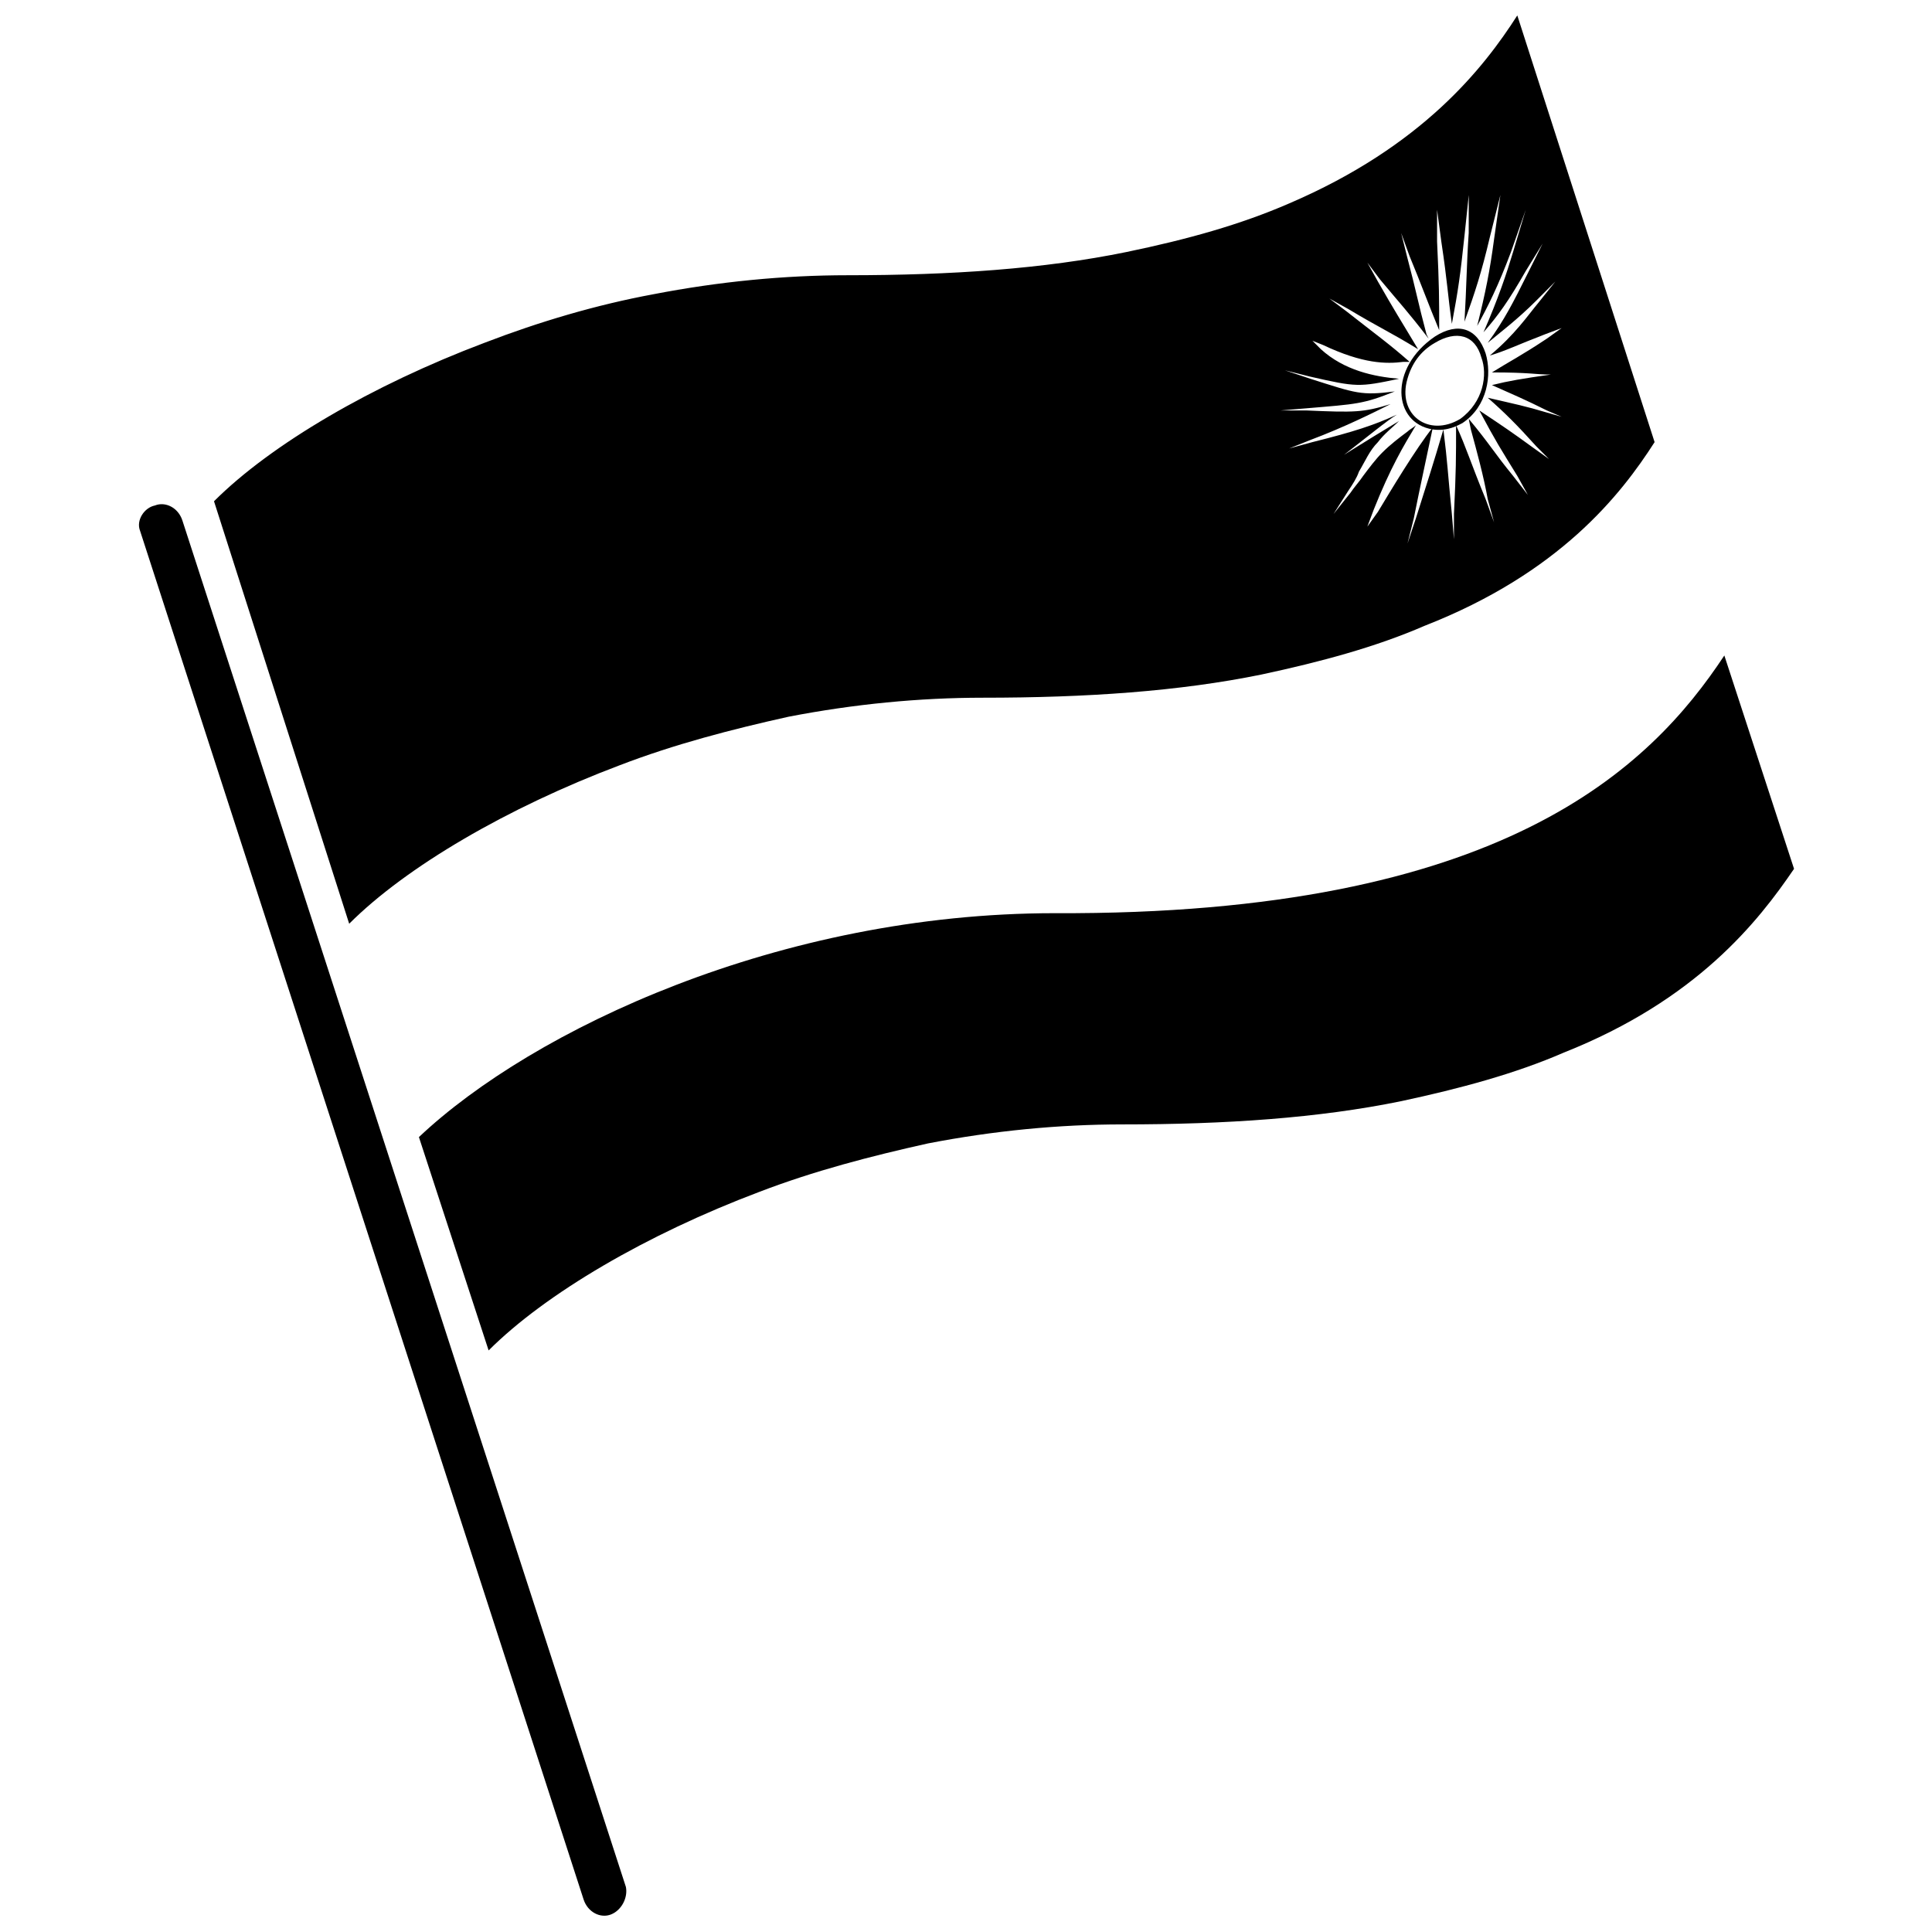
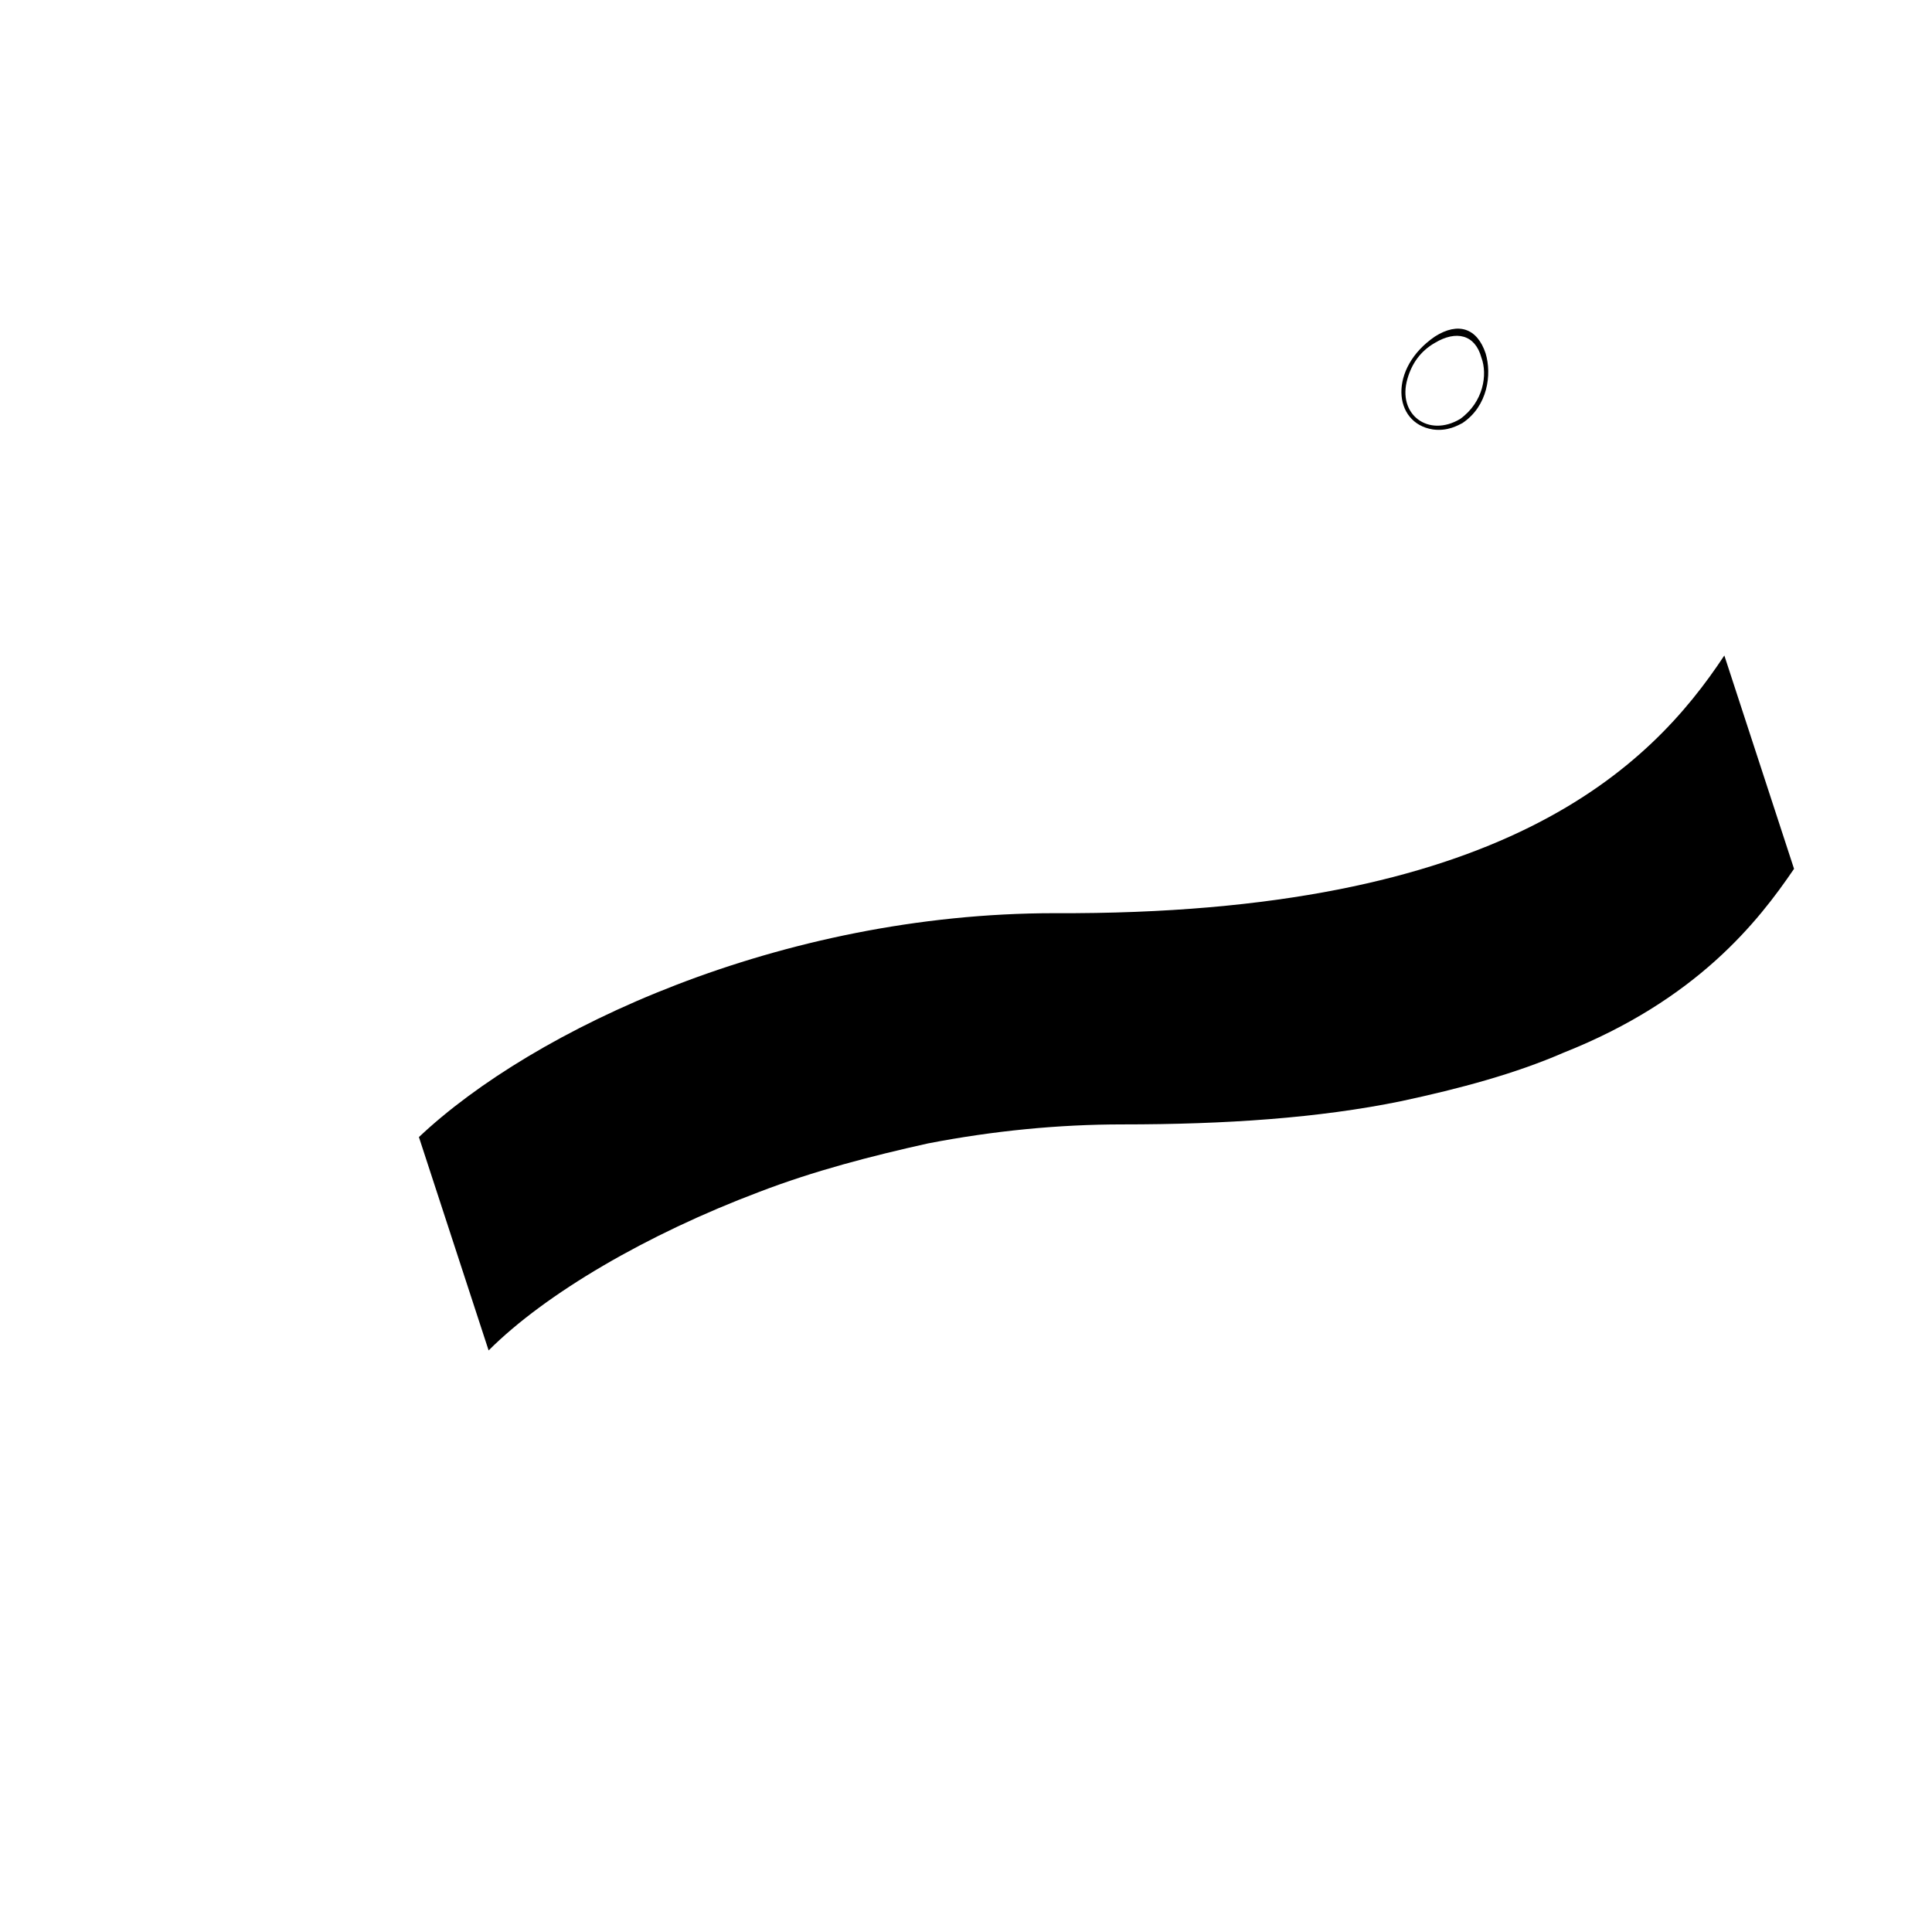
<svg xmlns="http://www.w3.org/2000/svg" width="800px" height="800px" version="1.1" viewBox="144 144 512 512">
  <defs>
    <clipPath id="b">
      <path d="m180 277h130v374.9h-130z" />
    </clipPath>
    <clipPath id="a">
-       <path d="m200 148.09h383v240.91h-383z" />
-     </clipPath>
+       </clipPath>
  </defs>
  <g clip-path="url(#b)">
-     <path d="m305.95 651.34c-2.801 1.121-6.156-0.559-7.277-3.918l-117.55-362.74c-1.121-2.801 1.121-6.156 3.918-6.719 2.801-1.121 6.156 0.559 7.277 3.918l117.55 362.18c0.562 2.797-1.117 6.156-3.918 7.277z" />
-   </g>
+     </g>
  <path d="m619.44 374.25-18.473-56.539c-19.594 29.668-58.777 68.855-177.45 68.293-72.773 0-138.27 30.789-168.5 59.336l18.473 56.539c15.113-15.113 41.984-30.789 71.652-41.984 14.555-5.598 29.668-9.516 44.781-12.875 17.352-3.359 34.707-5.039 51.5-5.039 27.43 0 52.059-1.68 73.891-6.156 15.676-3.359 30.23-7.277 43.105-12.875 35.266-13.992 51.5-34.707 61.02-48.699" />
  <g clip-path="url(#a)">
-     <path d="m553.94 253.33c-5.598-1.68-8.398-2.238-15.676-3.918 4.477 3.918 7.836 7.277 12.875 12.875l3.359 3.359-3.918-2.801c-6.156-4.477-7.836-5.598-14.555-10.078 4.477 8.398 5.598 10.078 10.078 17.352l2.801 5.039-3.918-5.039c-5.039-6.156-6.156-8.398-11.754-15.113l0.559 2.801c1.68 6.156 3.359 12.316 4.477 18.473l1.68 6.156-2.238-6.156c-3.918-9.516-5.039-13.434-7.836-19.594 0 8.957 0 11.754-0.559 23.512v6.719l-0.559-6.719c-1.121-11.195-1.121-13.434-2.238-22.391-2.801 9.516-3.918 12.875-7.277 23.512l-2.238 6.719 1.68-6.719c1.68-8.398 2.801-13.434 5.039-24.07-4.477 5.598-11.195 16.793-14.555 22.391l-2.801 3.918 1.68-4.477c4.477-11.195 7.836-16.793 11.195-22.391-0.559 0.559-1.68 1.121-2.238 1.68-2.238 1.68-4.477 3.359-6.719 5.598-1.68 1.68-3.359 3.918-5.039 6.156-1.121 1.68-2.238 2.801-3.359 4.477l-4.477 5.598 3.918-6.156c1.121-1.68 2.238-3.359 2.801-5.039 1.68-2.801 2.801-5.598 5.039-7.836 1.68-2.238 3.918-3.918 5.598-5.598-8.398 5.039-19.031 11.754-19.031 11.754l-3.93 3.922 3.359-2.801c12.316-9.516 16.234-12.875 19.031-14.555-6.156 2.801-11.195 4.477-22.391 7.277l-6.156 1.68 5.598-2.238c8.957-3.359 16.793-7.277 21.273-9.516-7.277 2.238-9.516 2.238-22.391 1.68h-6.719l6.719-0.559c13.434-1.121 15.113-1.121 23.512-4.477-8.957 1.121-10.078 0.559-22.391-3.359l-6.719-2.238 6.719 1.68c12.316 2.801 12.875 2.801 23.512 0.559-6.719-0.559-14.555-2.238-20.711-7.836l-2.238-2.238 2.801 1.121c10.637 5.039 16.793 5.039 21.273 4.477h1.68c-5.039-4.477-8.957-7.277-16.793-13.434l-4.477-3.359 5.039 2.801c8.398 5.039 11.195 6.156 18.473 10.637-5.039-8.398-6.156-10.078-10.637-17.914l-2.801-5.039 3.359 4.477c5.598 6.719 7.277 8.398 12.875 15.676l-0.559-1.121c-2.238-8.398-2.801-11.754-5.039-20.152l-1.68-6.719 2.238 6.156c2.801 6.719 5.039 12.875 7.836 19.594 0-8.398 0-11.754-0.559-23.512v-8.398l1.121 8.398c1.68 11.195 1.68 13.996 2.801 21.832 1.68-8.957 2.238-12.875 3.359-23.512l1.121-10.637-0.02 10.074c-0.559 8.398-0.559 13.996-1.121 23.512 2.801-7.836 4.477-12.875 6.719-22.391l2.801-11.195-1.68 11.754c-1.121 8.398-2.238 13.996-4.477 22.953 2.801-5.039 5.598-10.637 8.957-19.594l3.918-11.195-3.359 11.195c-1.68 5.598-3.918 12.316-7.836 21.273 3.918-4.477 6.719-8.398 11.195-16.234l4.477-7.277-3.918 7.836c-3.918 7.836-6.156 12.316-10.637 18.473 3.359-2.801 7.836-6.156 12.875-11.195l5.039-5.039-4.477 5.598c-2.801 3.359-6.156 8.398-12.875 13.996 3.918-1.121 7.277-2.801 14.555-5.598l4.477-1.68-3.918 2.801c-6.719 4.477-10.078 6.156-14.555 8.957 10.078 0 11.754 0.559 15.113 0.559h3.918-3.359c-7.836 1.121-11.195 1.68-15.676 2.801 5.039 2.238 8.957 3.918 14.555 6.719l3.918 1.68zm28.547 7.84-36.387-113.08c-8.957 13.996-25.191 34.707-60.457 49.82-12.875 5.598-26.871 9.516-43.105 12.875-21.832 4.477-46.461 6.156-73.891 6.156-16.793 0-34.148 1.68-51.5 5.039-15.113 2.801-30.23 7.277-44.781 12.875-29.668 11.195-56.539 26.871-71.652 41.984l35.824 111.96c15.113-15.113 41.984-30.789 71.652-41.984 14.555-5.598 29.668-9.516 44.781-12.875 17.352-3.359 34.707-5.039 51.5-5.039 27.43 0 52.059-1.68 73.891-6.156 15.676-3.359 30.23-7.277 43.105-12.875 35.832-13.996 52.062-34.711 61.02-48.703" />
-   </g>
+     </g>
  <path d="m530.99 255.01c-8.398 5.039-16.793-1.121-13.996-10.637 1.121-3.918 3.359-7.277 7.277-9.516 5.598-3.359 10.637-2.238 12.316 3.918 1.68 4.481 0.562 11.758-5.598 16.234m-6.715-21.832c-12.316 8.398-11.195 22.953-0.559 24.629 3.918 0.559 6.719-1.121 7.836-1.68 6.719-4.477 7.836-12.875 6.156-18.473-2.238-6.715-7.277-8.395-13.434-4.477" />
</svg>